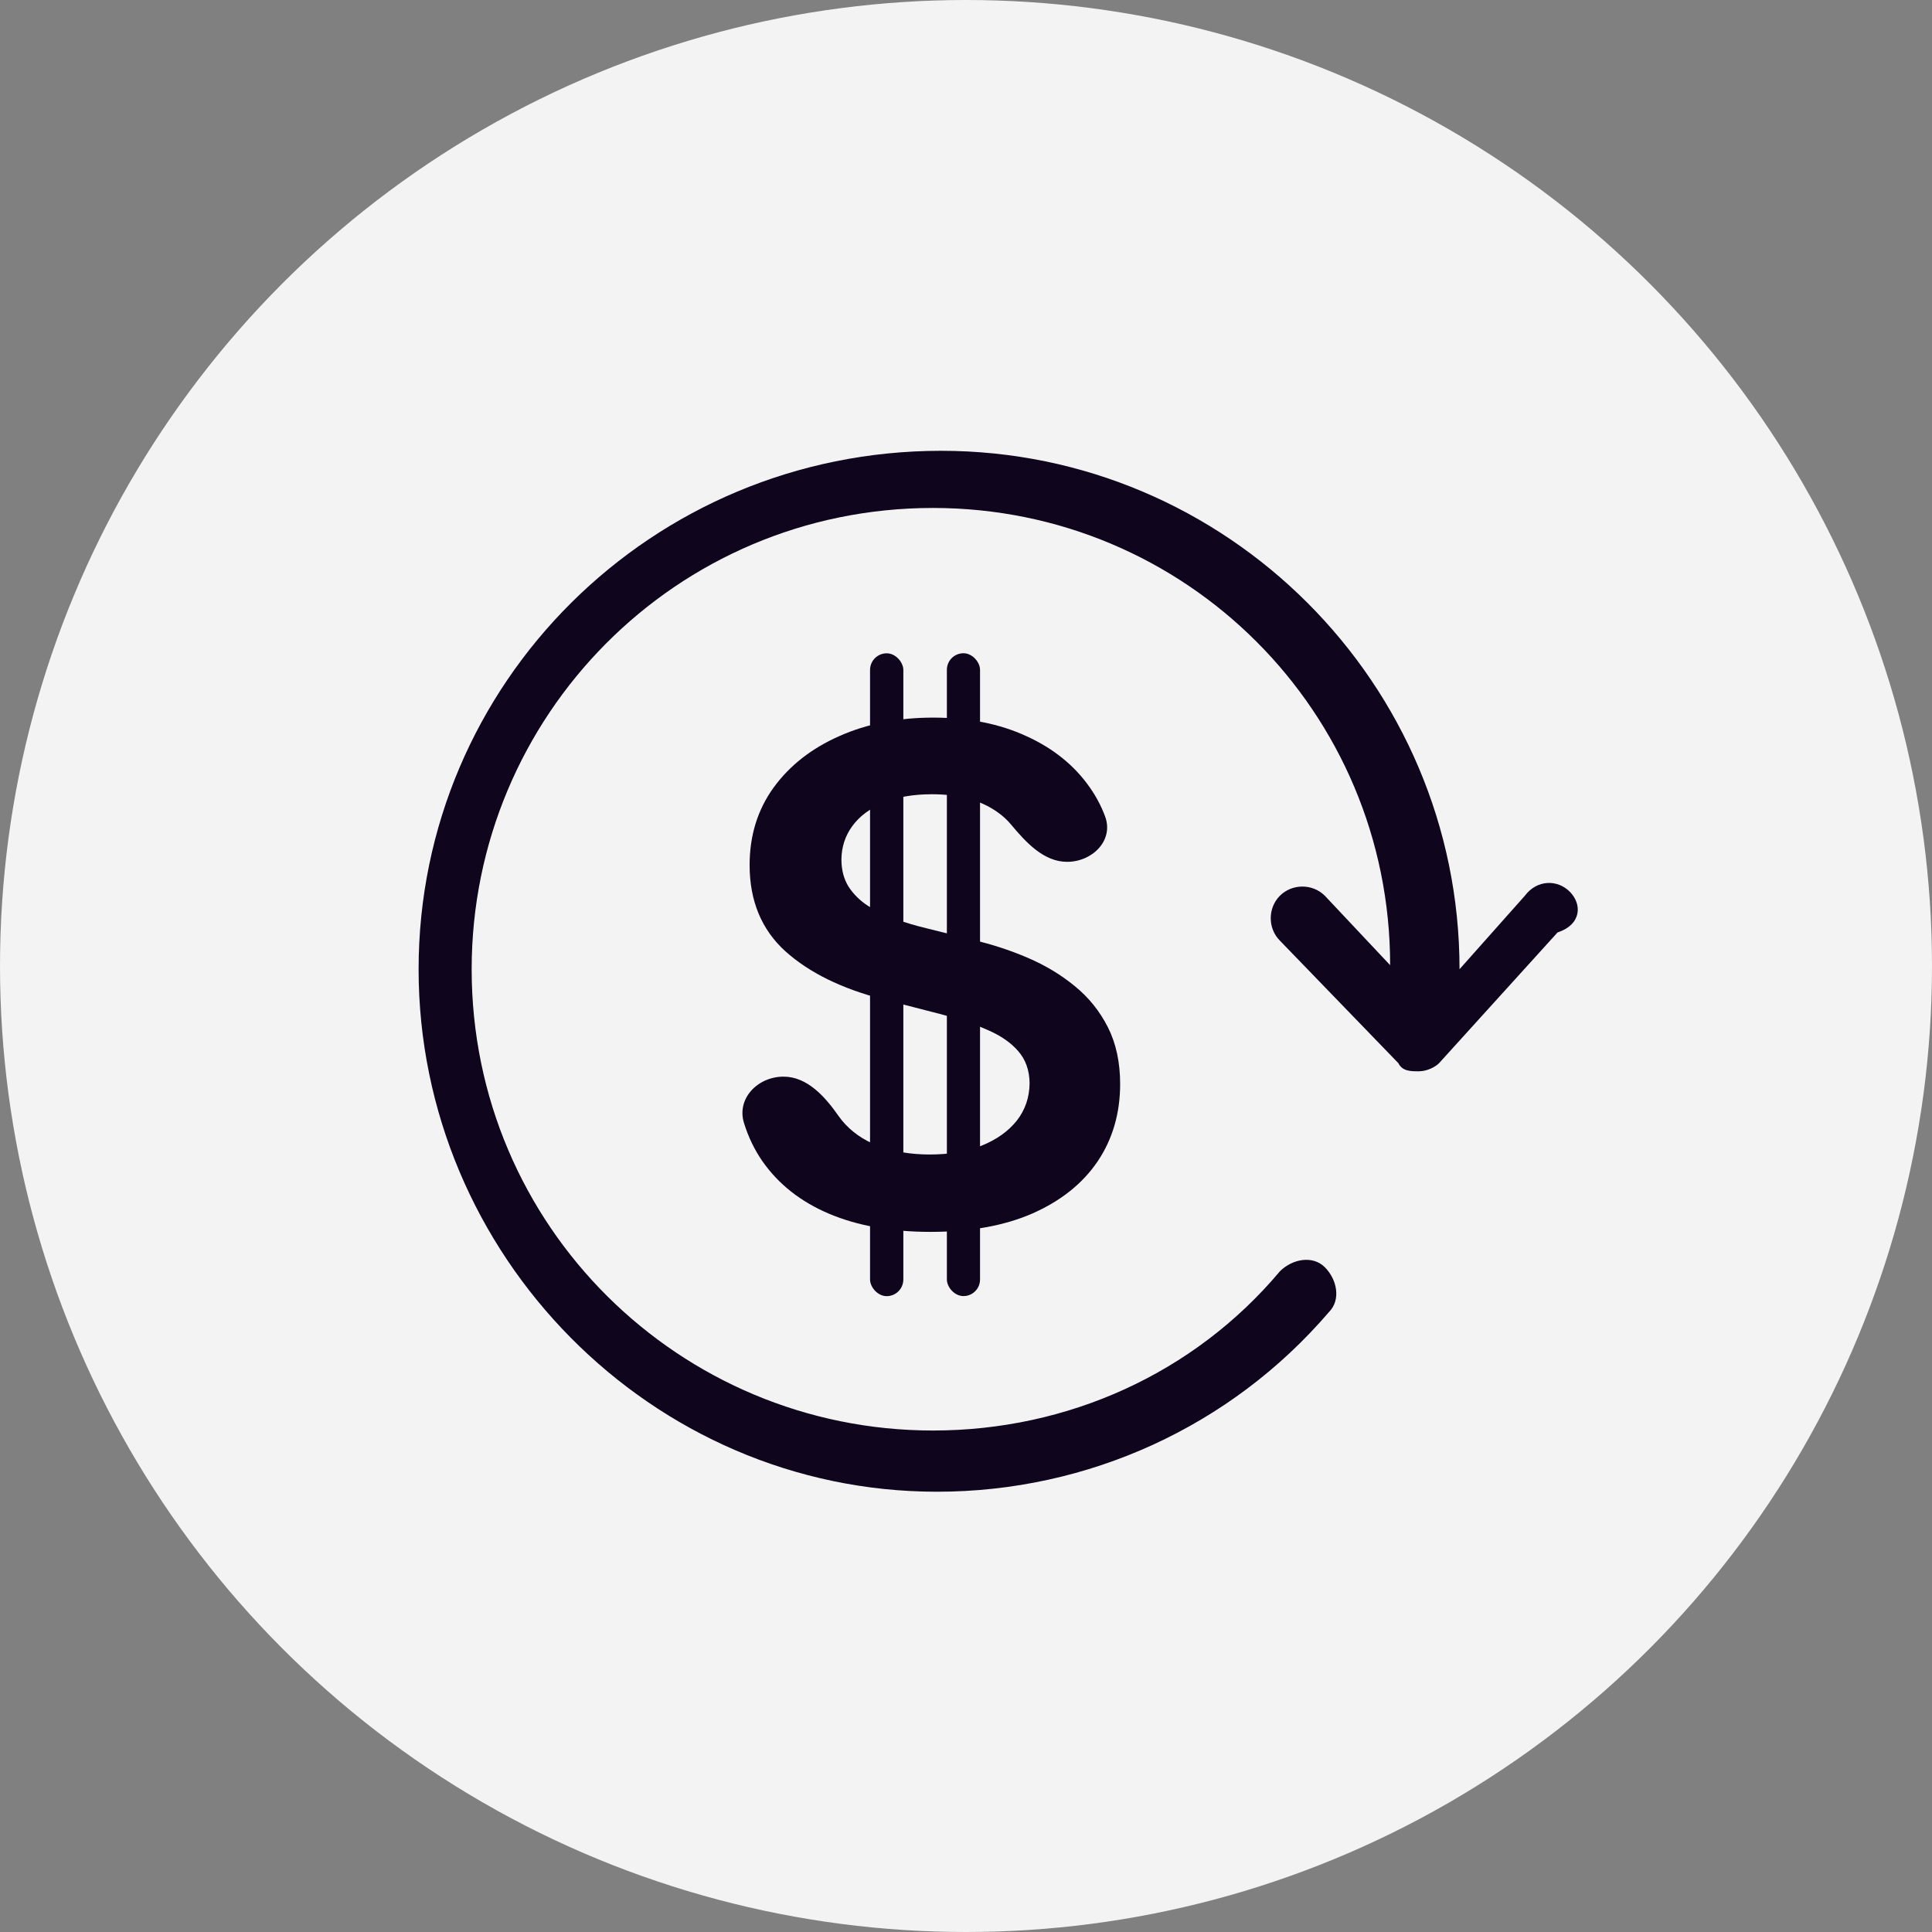
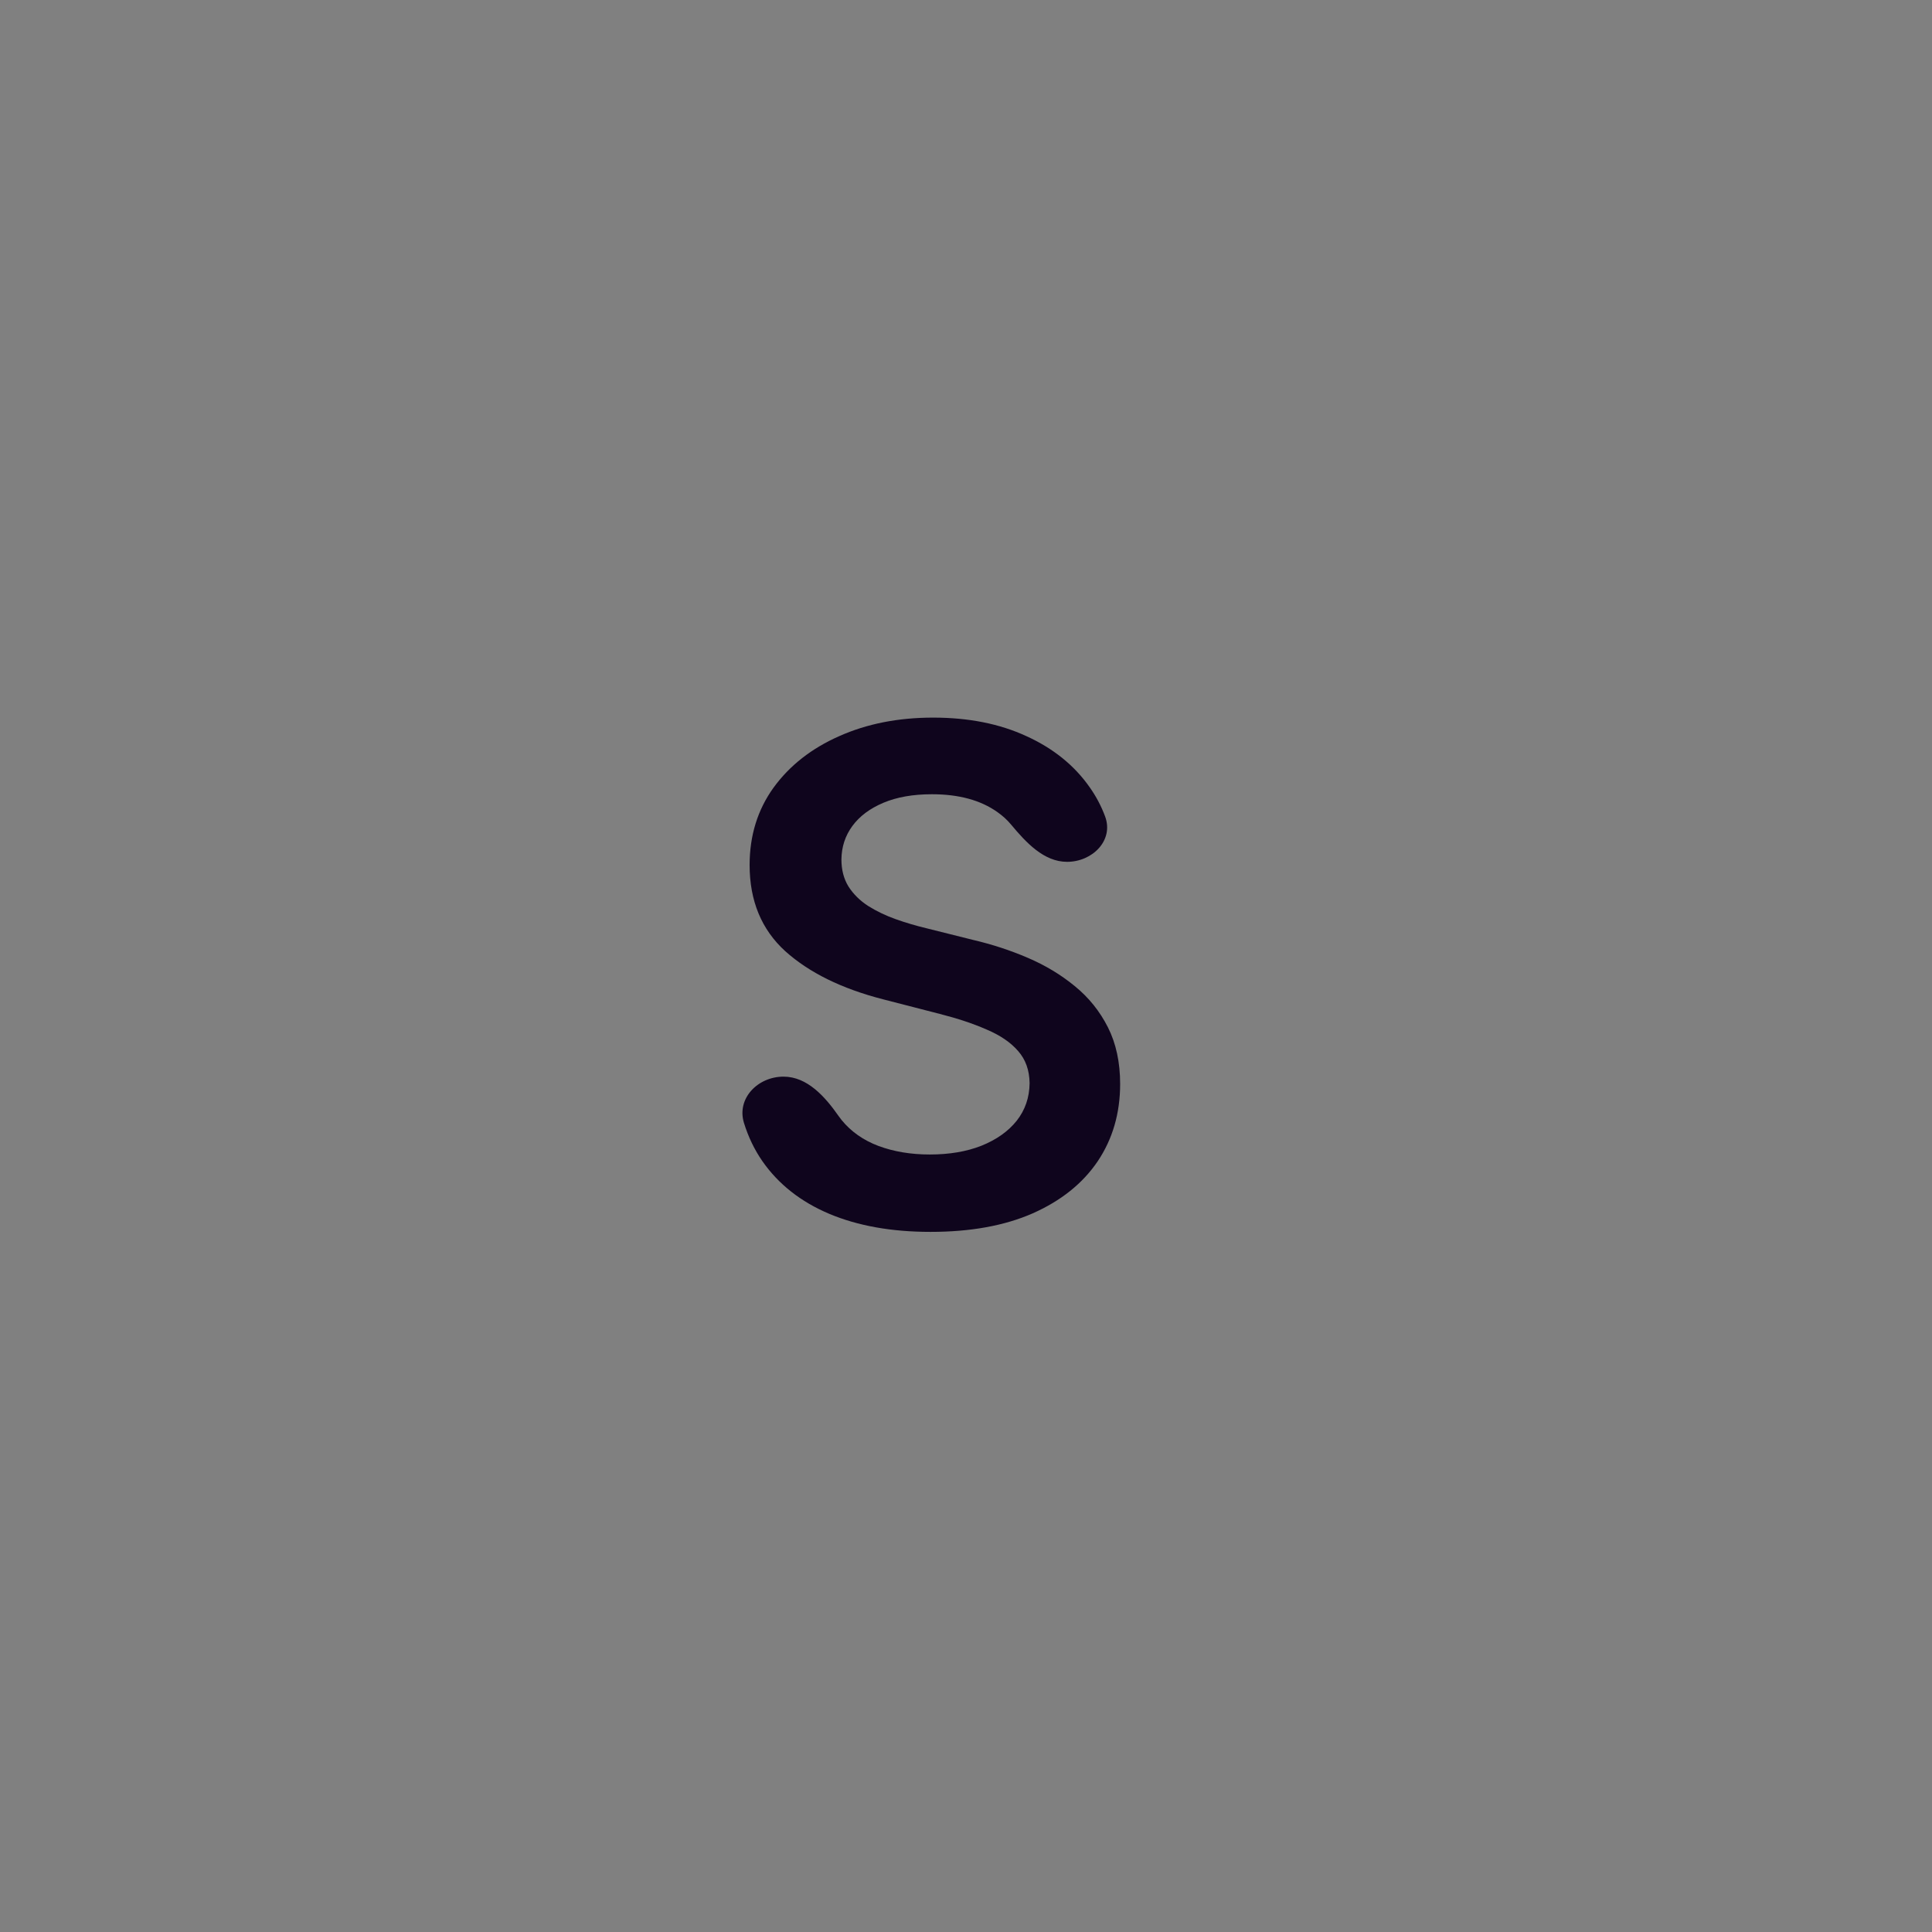
<svg xmlns="http://www.w3.org/2000/svg" width="60" height="60" viewBox="0 0 60 60" fill="none">
  <rect x="0" y="0" width="60" height="60" fill="#808080" stroke="none" />
-   <circle opacity="0.9" cx="30" cy="30" r="30" fill="white" />
-   <path d="M48.75 27.692C48.37 27.311 47.736 27.311 47.356 27.818L45.327 30.1C45.327 21.226 38.101 14 29.227 14C20.226 14 13 21.226 13 30.1C13 38.974 20.226 46.327 29.1 46.327C33.791 46.327 38.228 44.299 41.27 40.749C41.651 40.369 41.524 39.735 41.144 39.355C40.763 38.974 40.13 39.101 39.749 39.481C37.087 42.651 33.157 44.426 28.974 44.426C21.113 44.426 14.648 38.087 14.648 30.1C14.648 22.24 20.987 15.775 28.974 15.775C36.834 15.775 43.172 22.113 43.172 29.974L41.144 27.818C40.763 27.438 40.13 27.438 39.749 27.818C39.369 28.199 39.369 28.832 39.749 29.213L43.426 33.016C43.553 33.27 43.806 33.27 44.06 33.27C44.313 33.27 44.567 33.143 44.693 33.016L48.37 28.959C49.13 28.706 49.13 28.072 48.75 27.692Z" fill="#0F051D" />
  <path d="M33.138 26.765C32.416 26.765 31.861 26.161 31.399 25.607C31.279 25.463 31.138 25.334 30.974 25.219C30.454 24.85 29.776 24.666 28.943 24.666C28.356 24.666 27.854 24.754 27.434 24.931C27.015 25.108 26.694 25.348 26.472 25.651C26.249 25.954 26.136 26.3 26.131 26.69C26.131 27.013 26.204 27.294 26.35 27.531C26.502 27.768 26.706 27.971 26.964 28.137C27.222 28.299 27.508 28.436 27.821 28.547C28.134 28.658 28.45 28.751 28.768 28.827L30.224 29.191C30.81 29.328 31.373 29.512 31.914 29.744C32.46 29.977 32.947 30.27 33.377 30.624C33.812 30.977 34.155 31.404 34.408 31.905C34.66 32.405 34.787 32.991 34.787 33.663C34.787 34.573 34.554 35.374 34.089 36.066C33.624 36.753 32.952 37.291 32.073 37.681C31.199 38.065 30.14 38.257 28.897 38.257C27.689 38.257 26.641 38.07 25.752 37.696C24.867 37.322 24.175 36.776 23.675 36.059C23.429 35.703 23.239 35.308 23.105 34.875C22.87 34.112 23.535 33.436 24.333 33.436C25.069 33.436 25.622 34.056 26.043 34.659C26.073 34.702 26.105 34.744 26.138 34.785C26.431 35.144 26.813 35.412 27.283 35.589C27.758 35.765 28.288 35.854 28.874 35.854C29.486 35.854 30.021 35.763 30.481 35.581C30.946 35.394 31.31 35.136 31.573 34.808C31.836 34.474 31.97 34.085 31.975 33.641C31.97 33.236 31.851 32.903 31.618 32.64C31.386 32.372 31.06 32.15 30.64 31.973C30.226 31.791 29.741 31.629 29.185 31.488L27.419 31.033C26.141 30.704 25.13 30.207 24.387 29.54C23.649 28.868 23.28 27.976 23.28 26.864C23.28 25.949 23.528 25.148 24.023 24.461C24.523 23.774 25.203 23.241 26.062 22.862C26.921 22.478 27.894 22.286 28.98 22.286C30.082 22.286 31.047 22.478 31.876 22.862C32.71 23.241 33.364 23.769 33.839 24.446C34.041 24.732 34.202 25.036 34.321 25.358C34.594 26.099 33.927 26.765 33.138 26.765Z" fill="#0F051D" />
-   <rect x="27.02" y="20.289" width="1.034" height="19.964" rx="0.517" fill="#0F051D" />
-   <rect x="29.406" y="20.287" width="1.03" height="19.964" rx="0.515" fill="#0F051D" />
</svg>